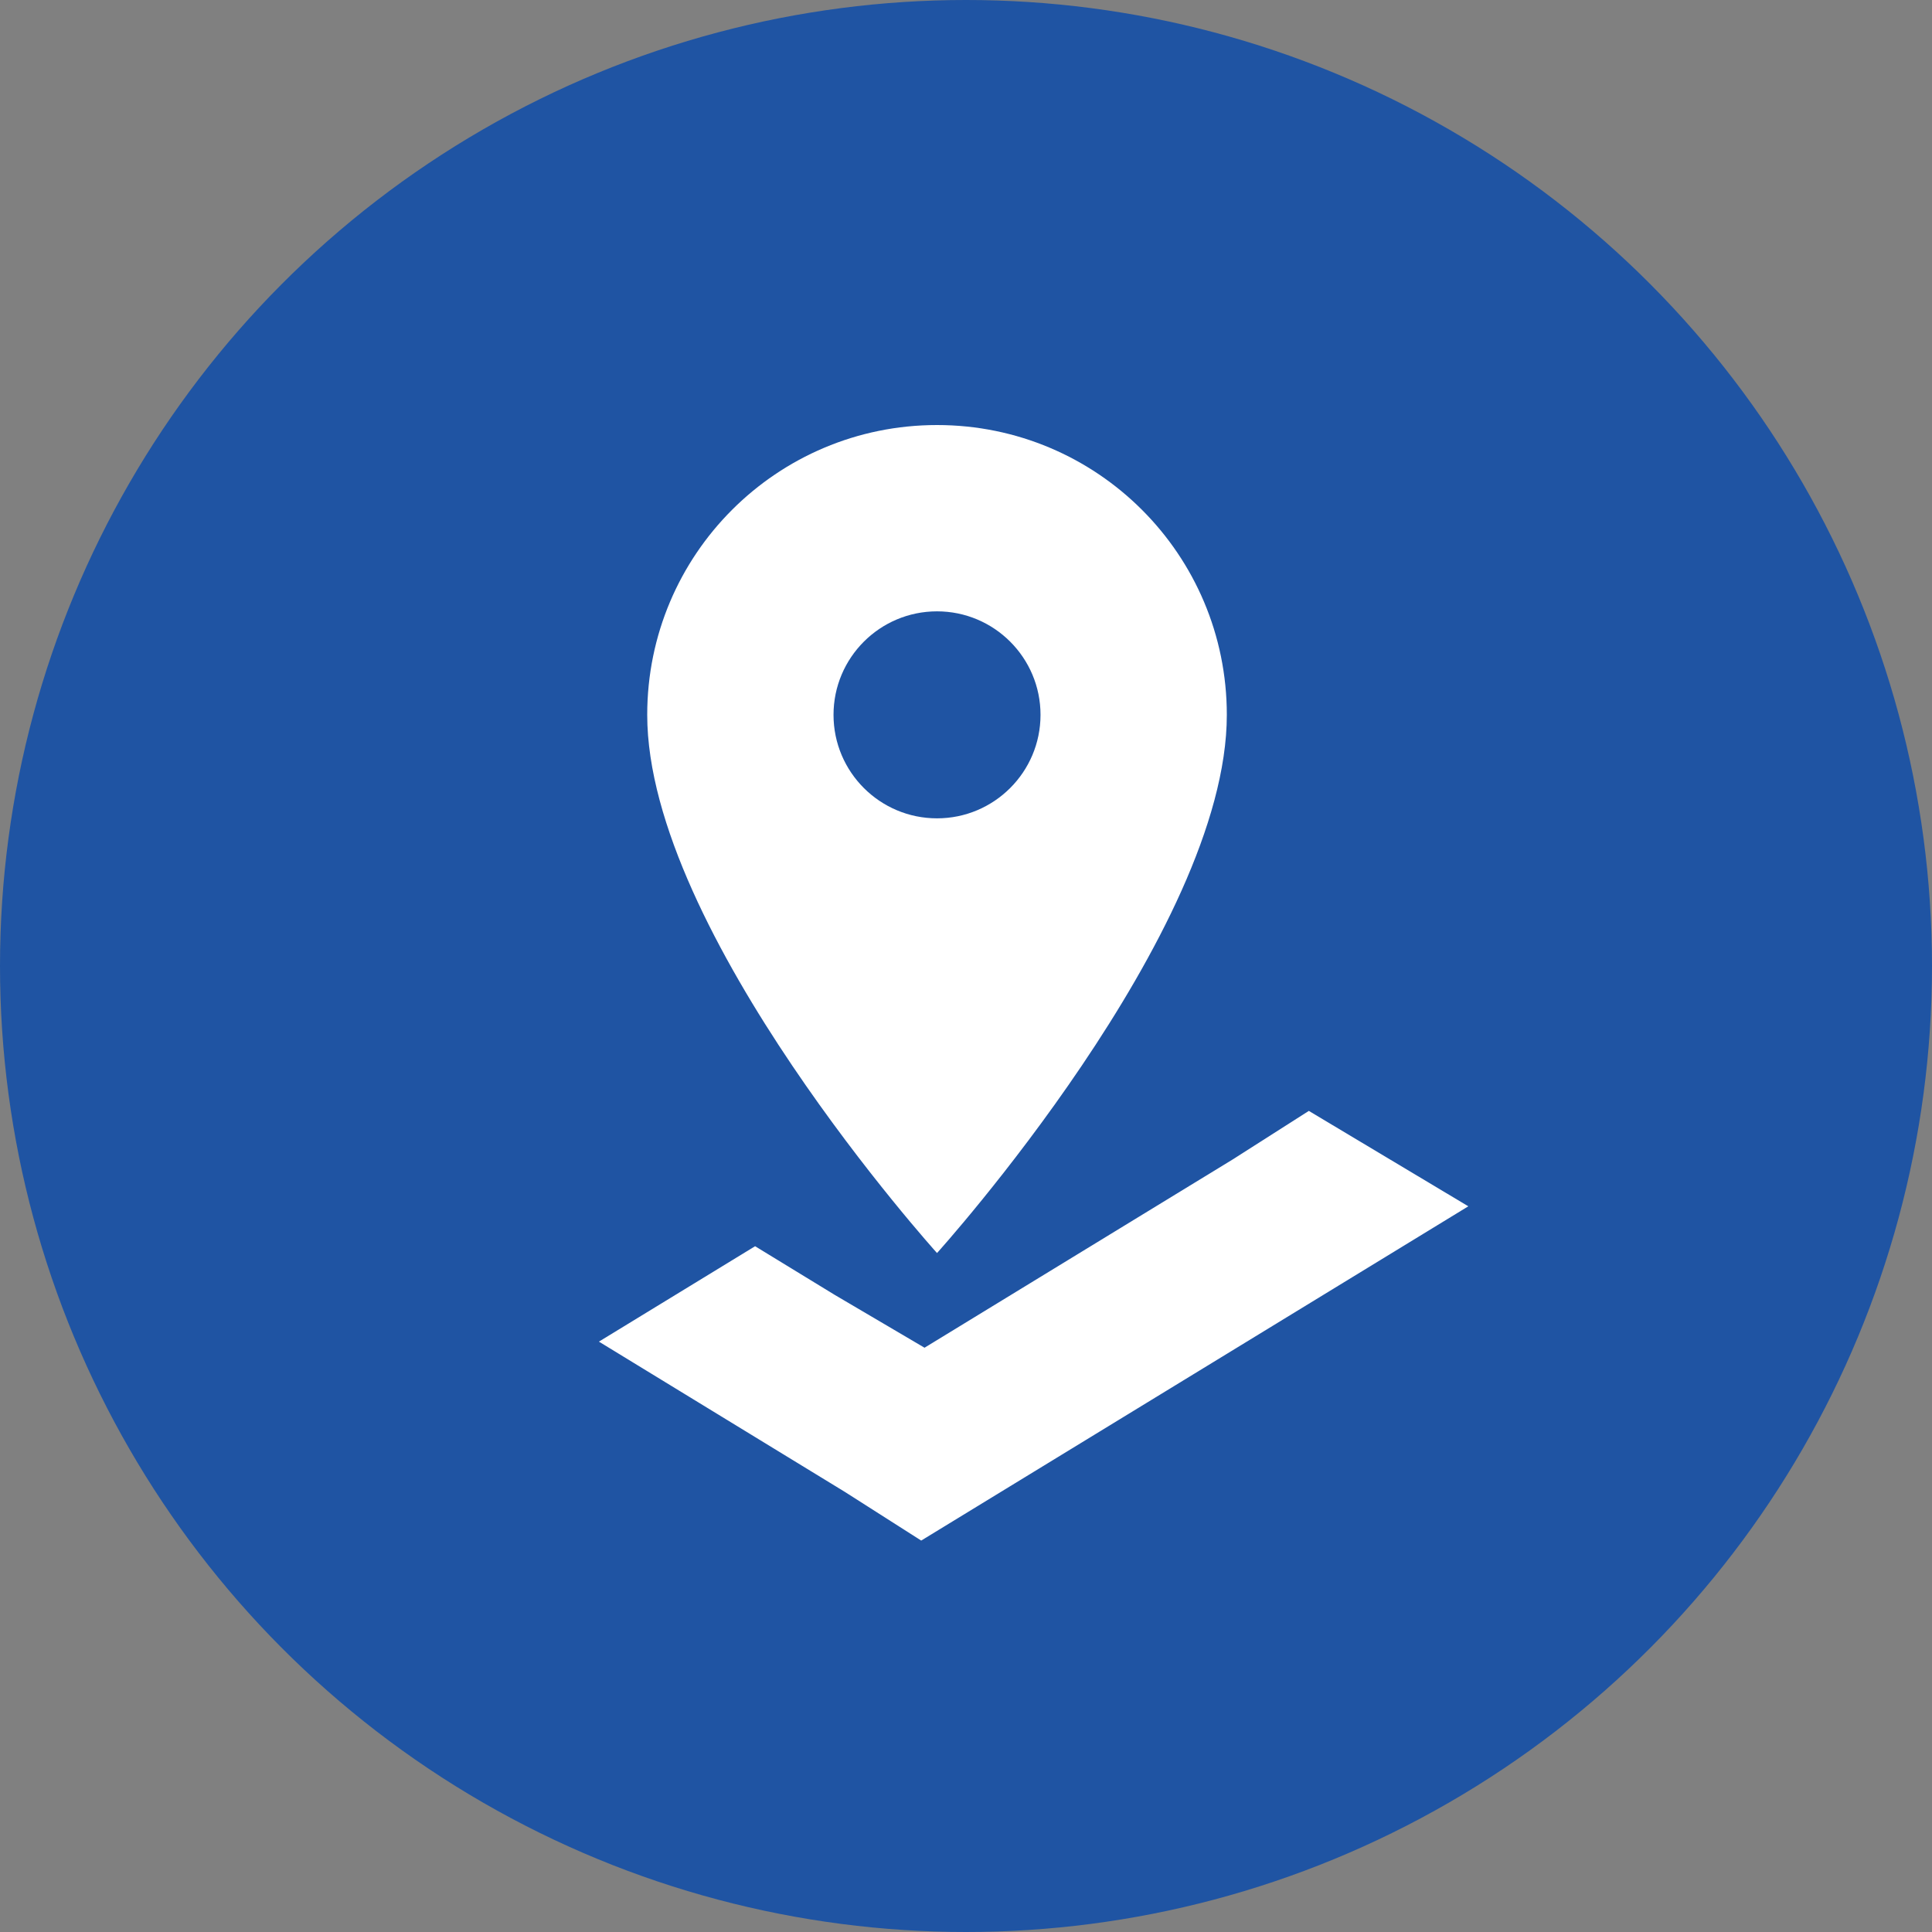
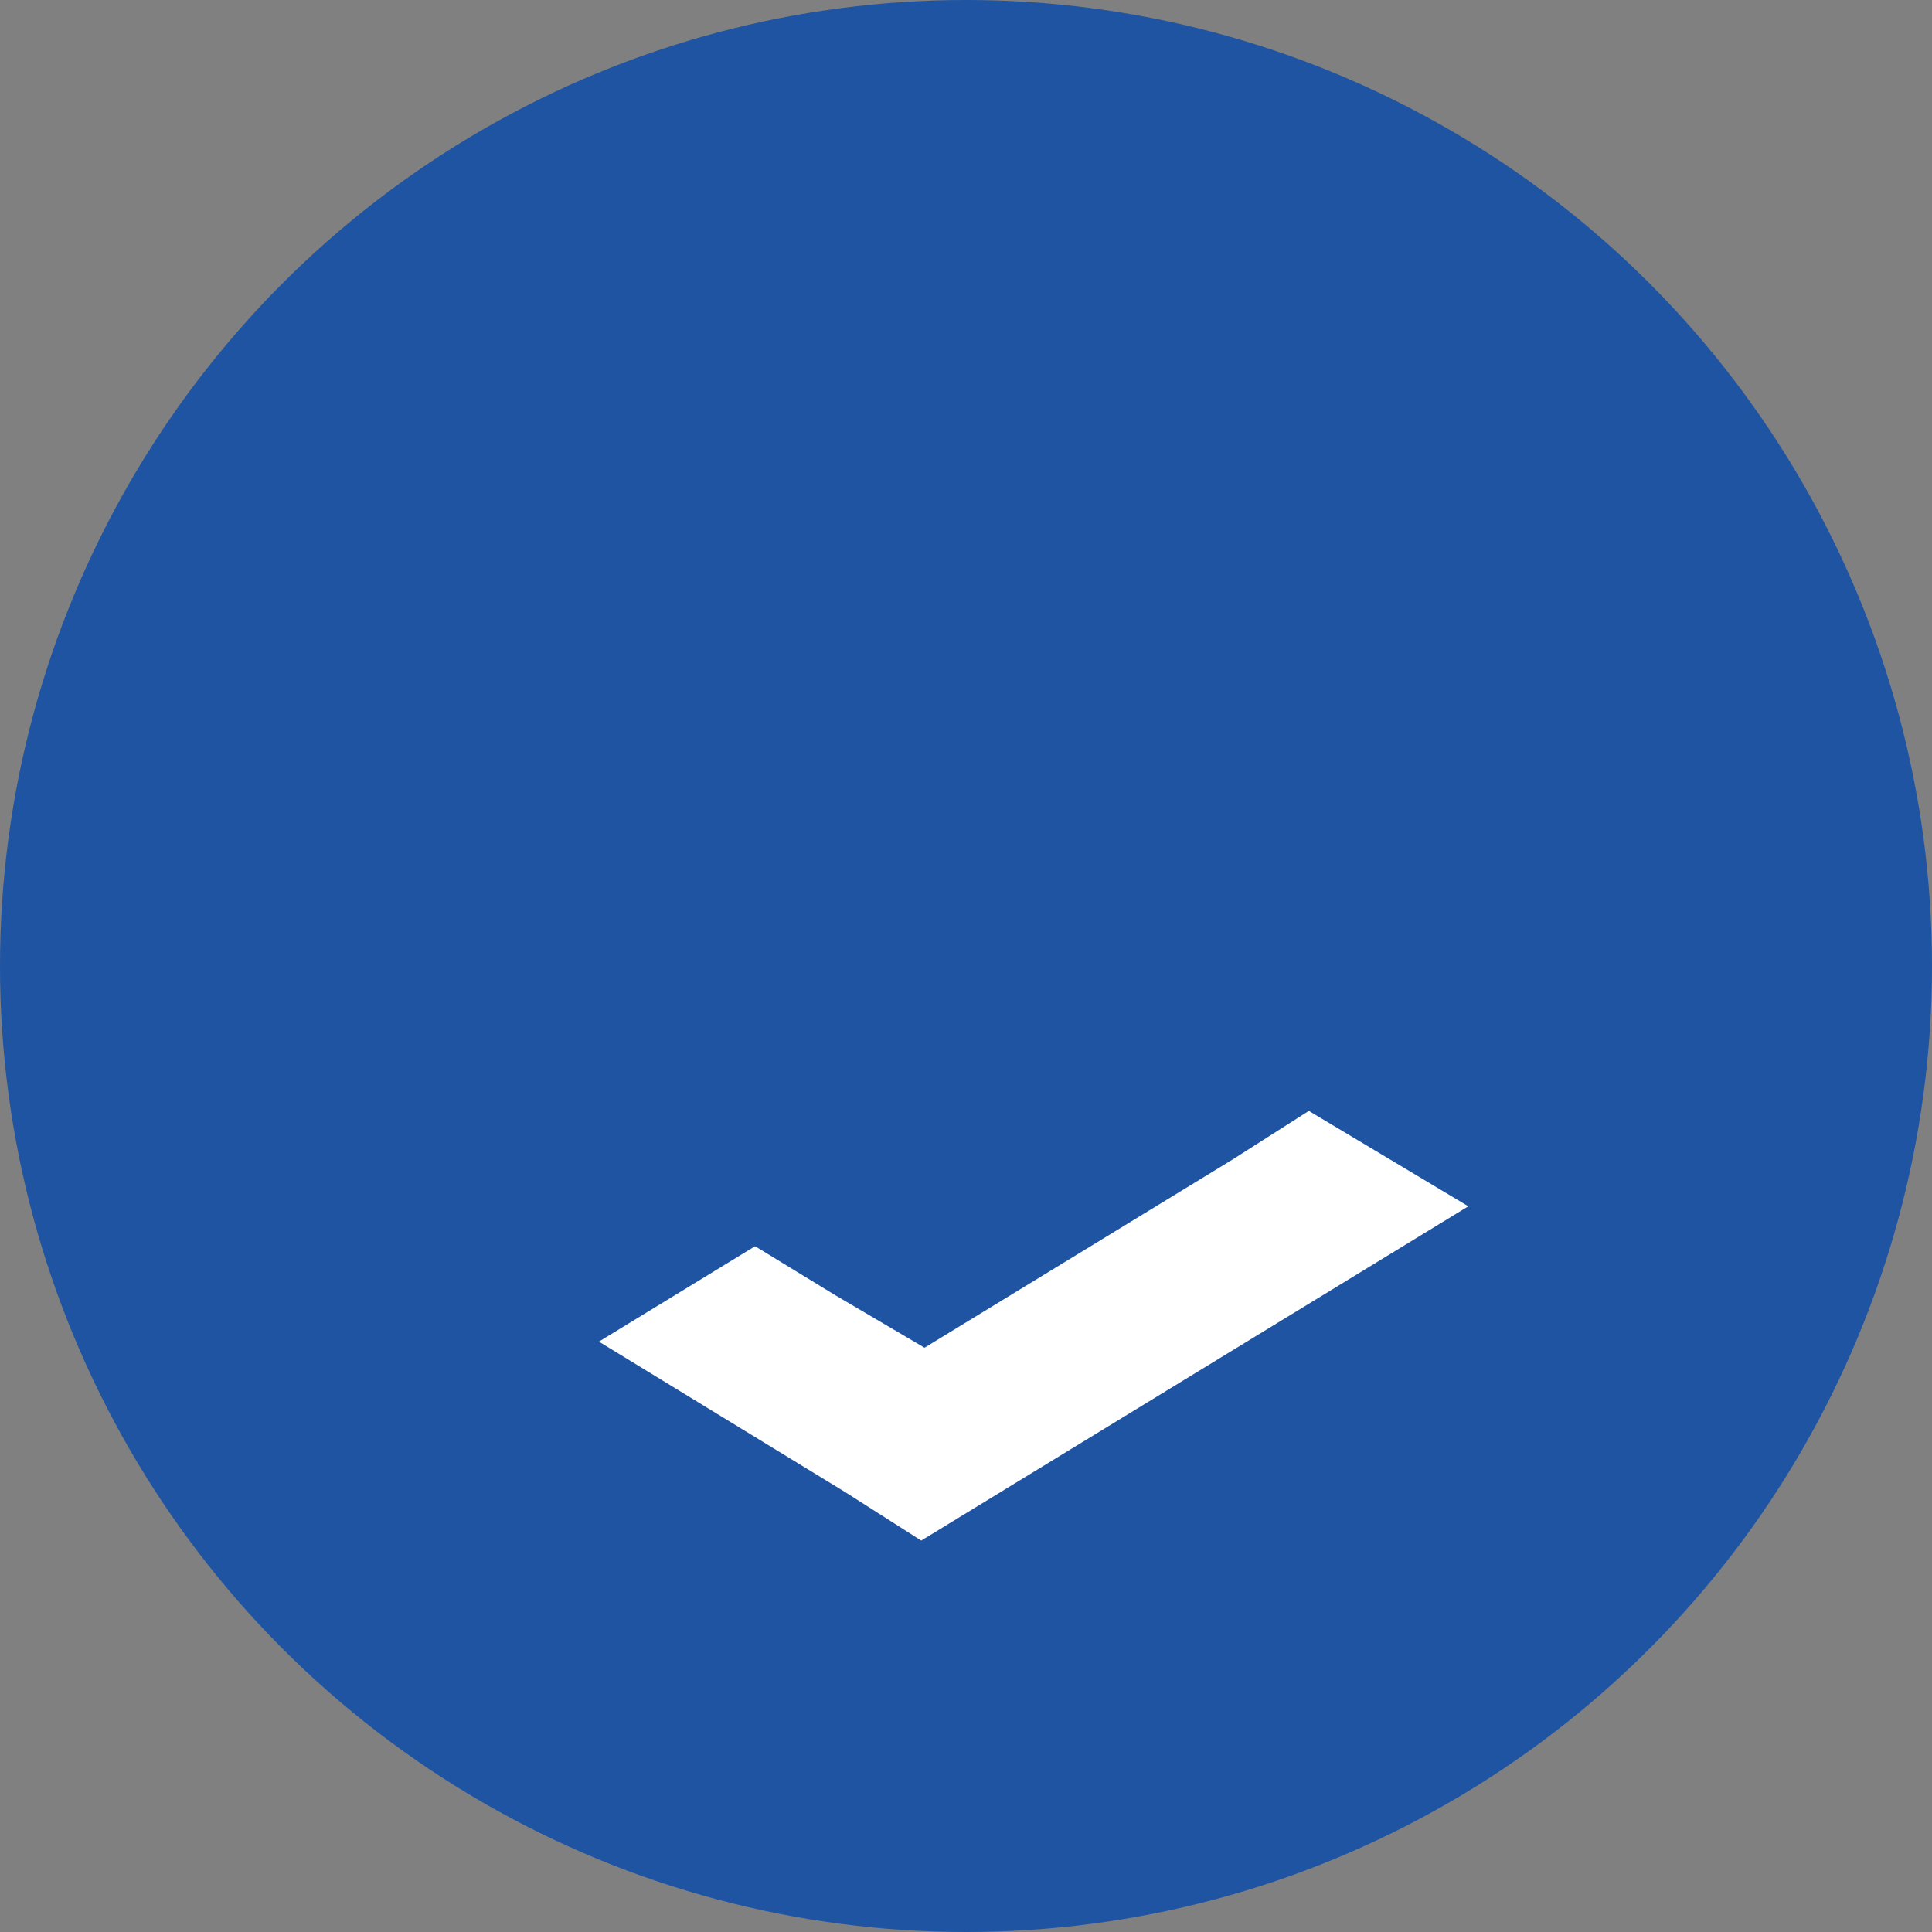
<svg xmlns="http://www.w3.org/2000/svg" width="200" height="200" viewBox="0 0 200 200" fill="none">
  <rect x="0" y="0" width="200" height="200" fill="#808080" stroke="none" />
  <circle cx="100" cy="100" r="100" fill="#1F54A3" />
-   <path d="M97 44C80.414 44 67 57.414 67 74C67 96.5 97 129.714 97 129.714C97 129.714 127 96.5 127 74C127 57.414 113.586 44 97 44ZM97 84.714C91.085 84.714 86.286 79.915 86.286 74C86.286 68.086 91.085 63.286 97 63.286C102.914 63.286 107.714 68.086 107.714 74C107.714 79.915 102.914 84.714 97 84.714Z" fill="white" />
  <path d="M135.49 115L127.58 120.043L95.707 139.516L86.42 134.052L78.166 129.009L62 138.885L70.255 143.929L87.452 154.436L95.363 159.479L103.618 154.436L143.745 129.92L152 124.876L135.49 115Z" fill="white" />
</svg>